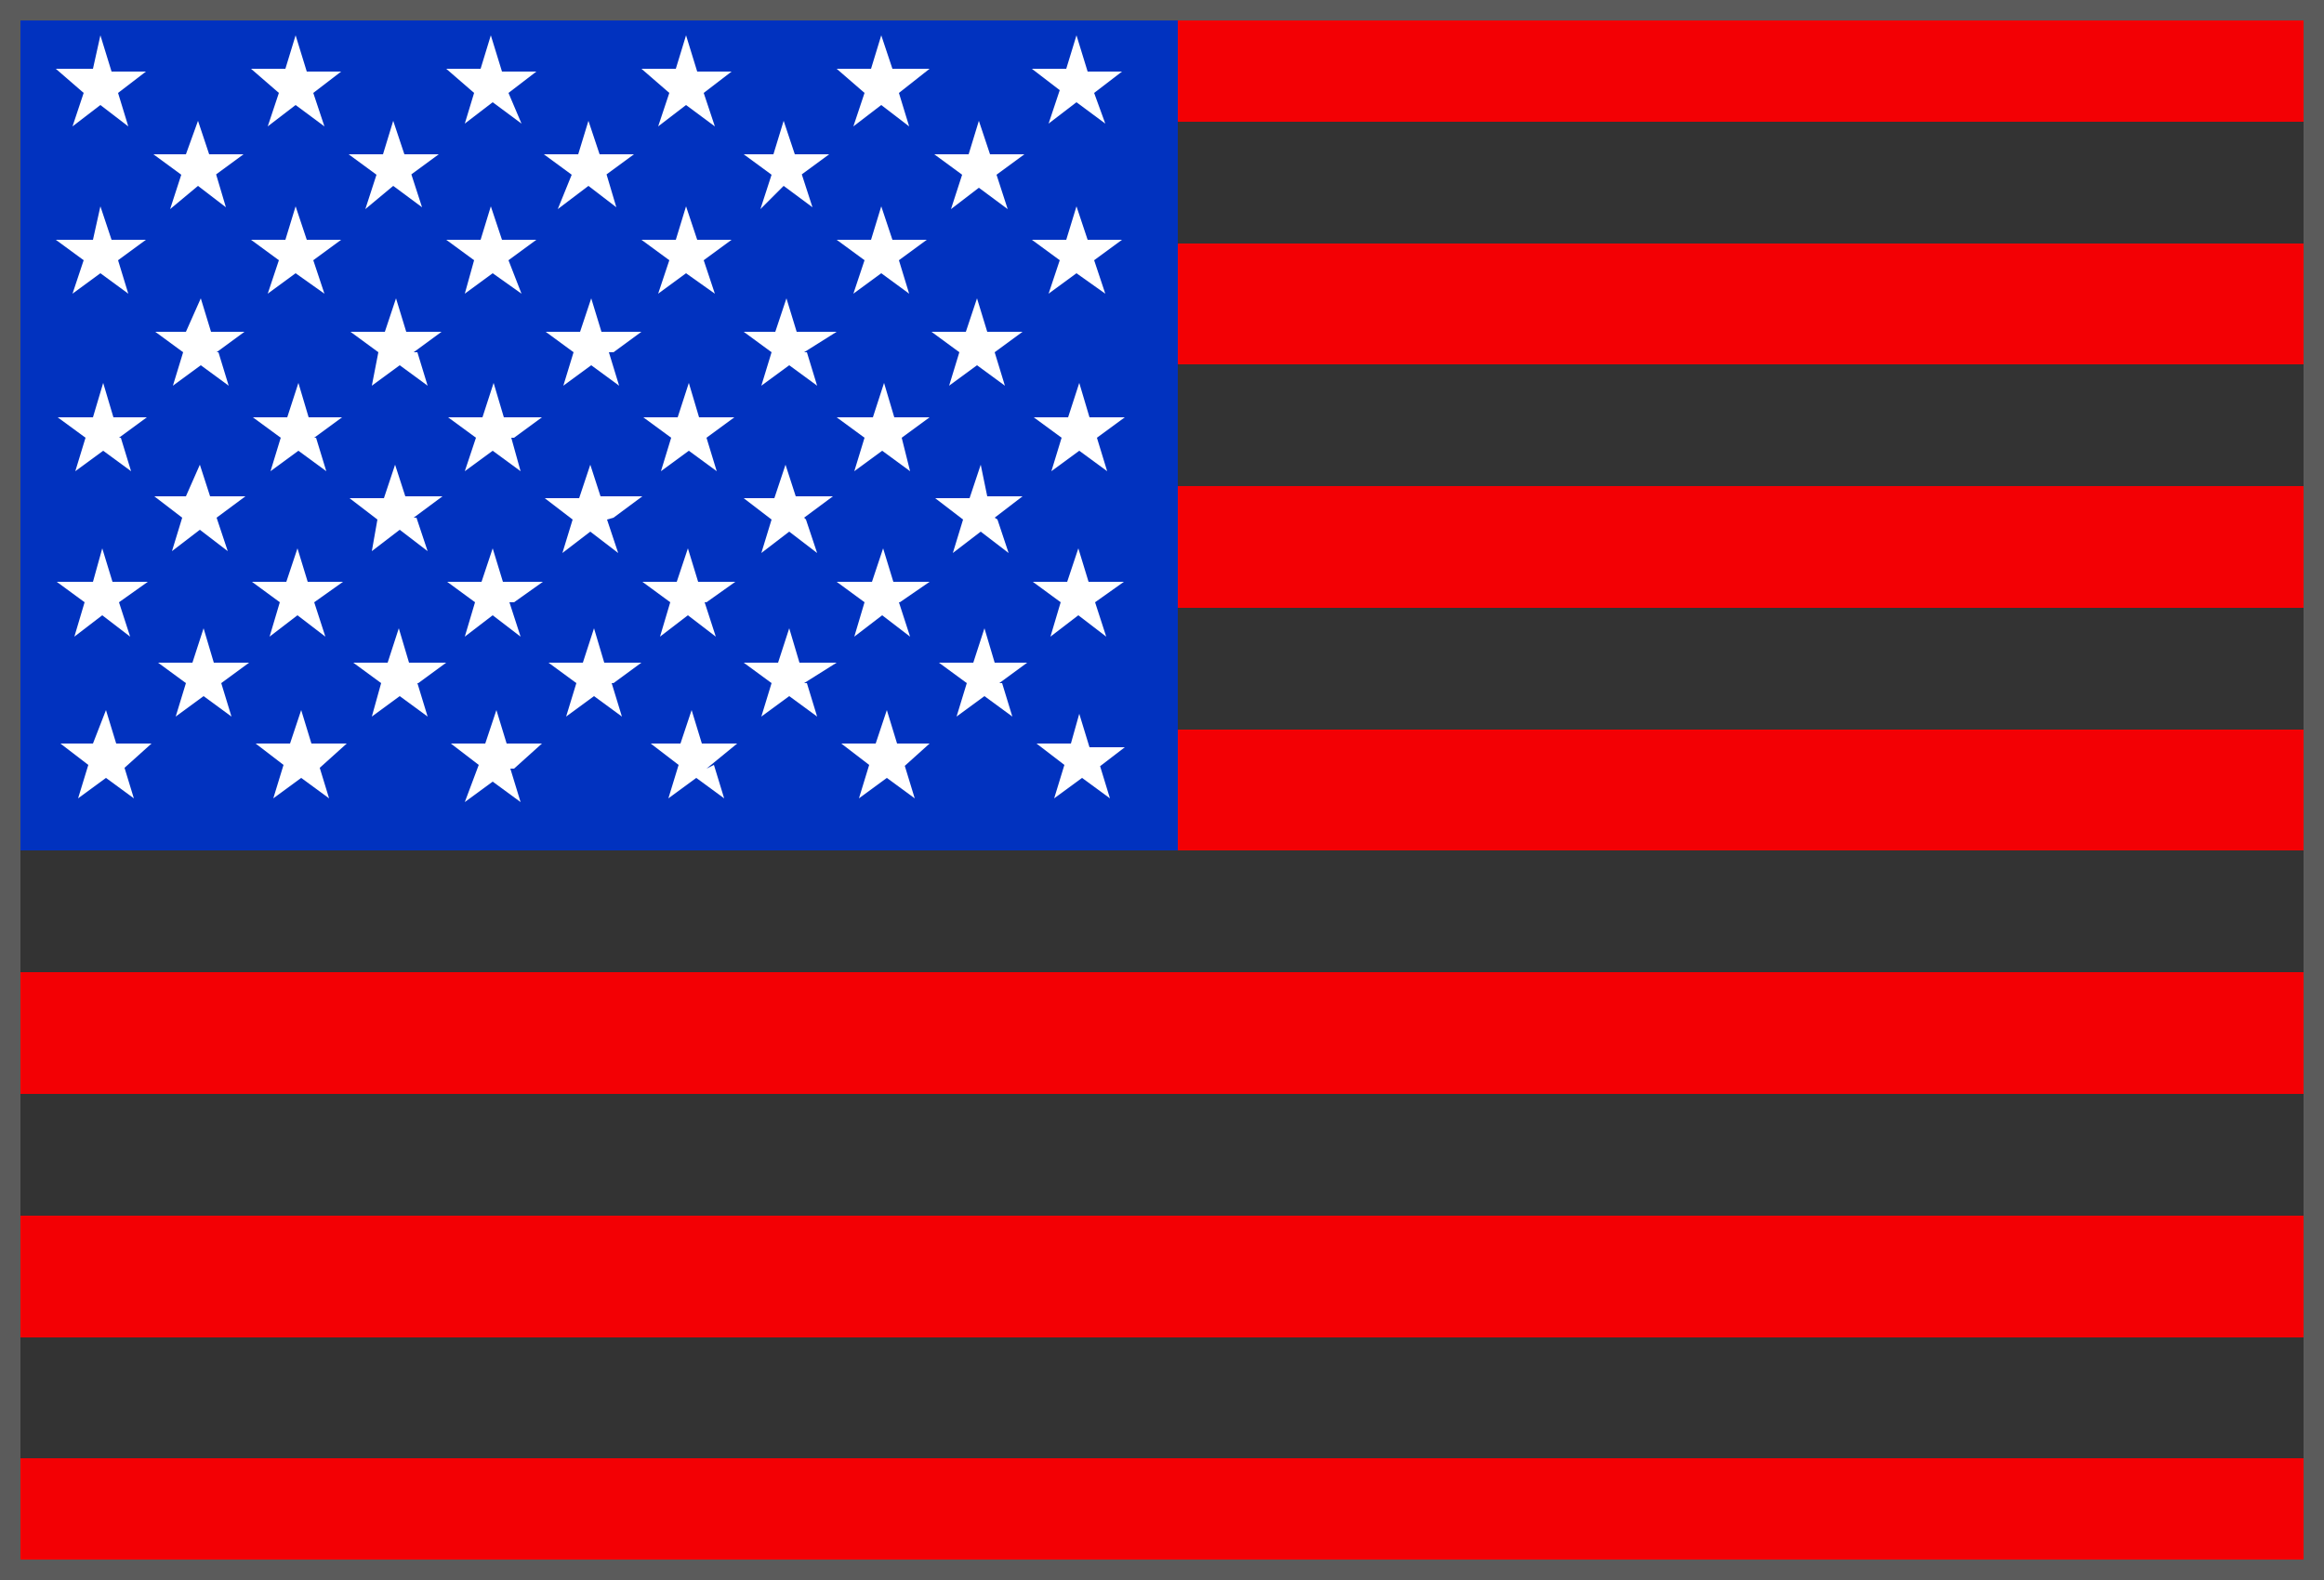
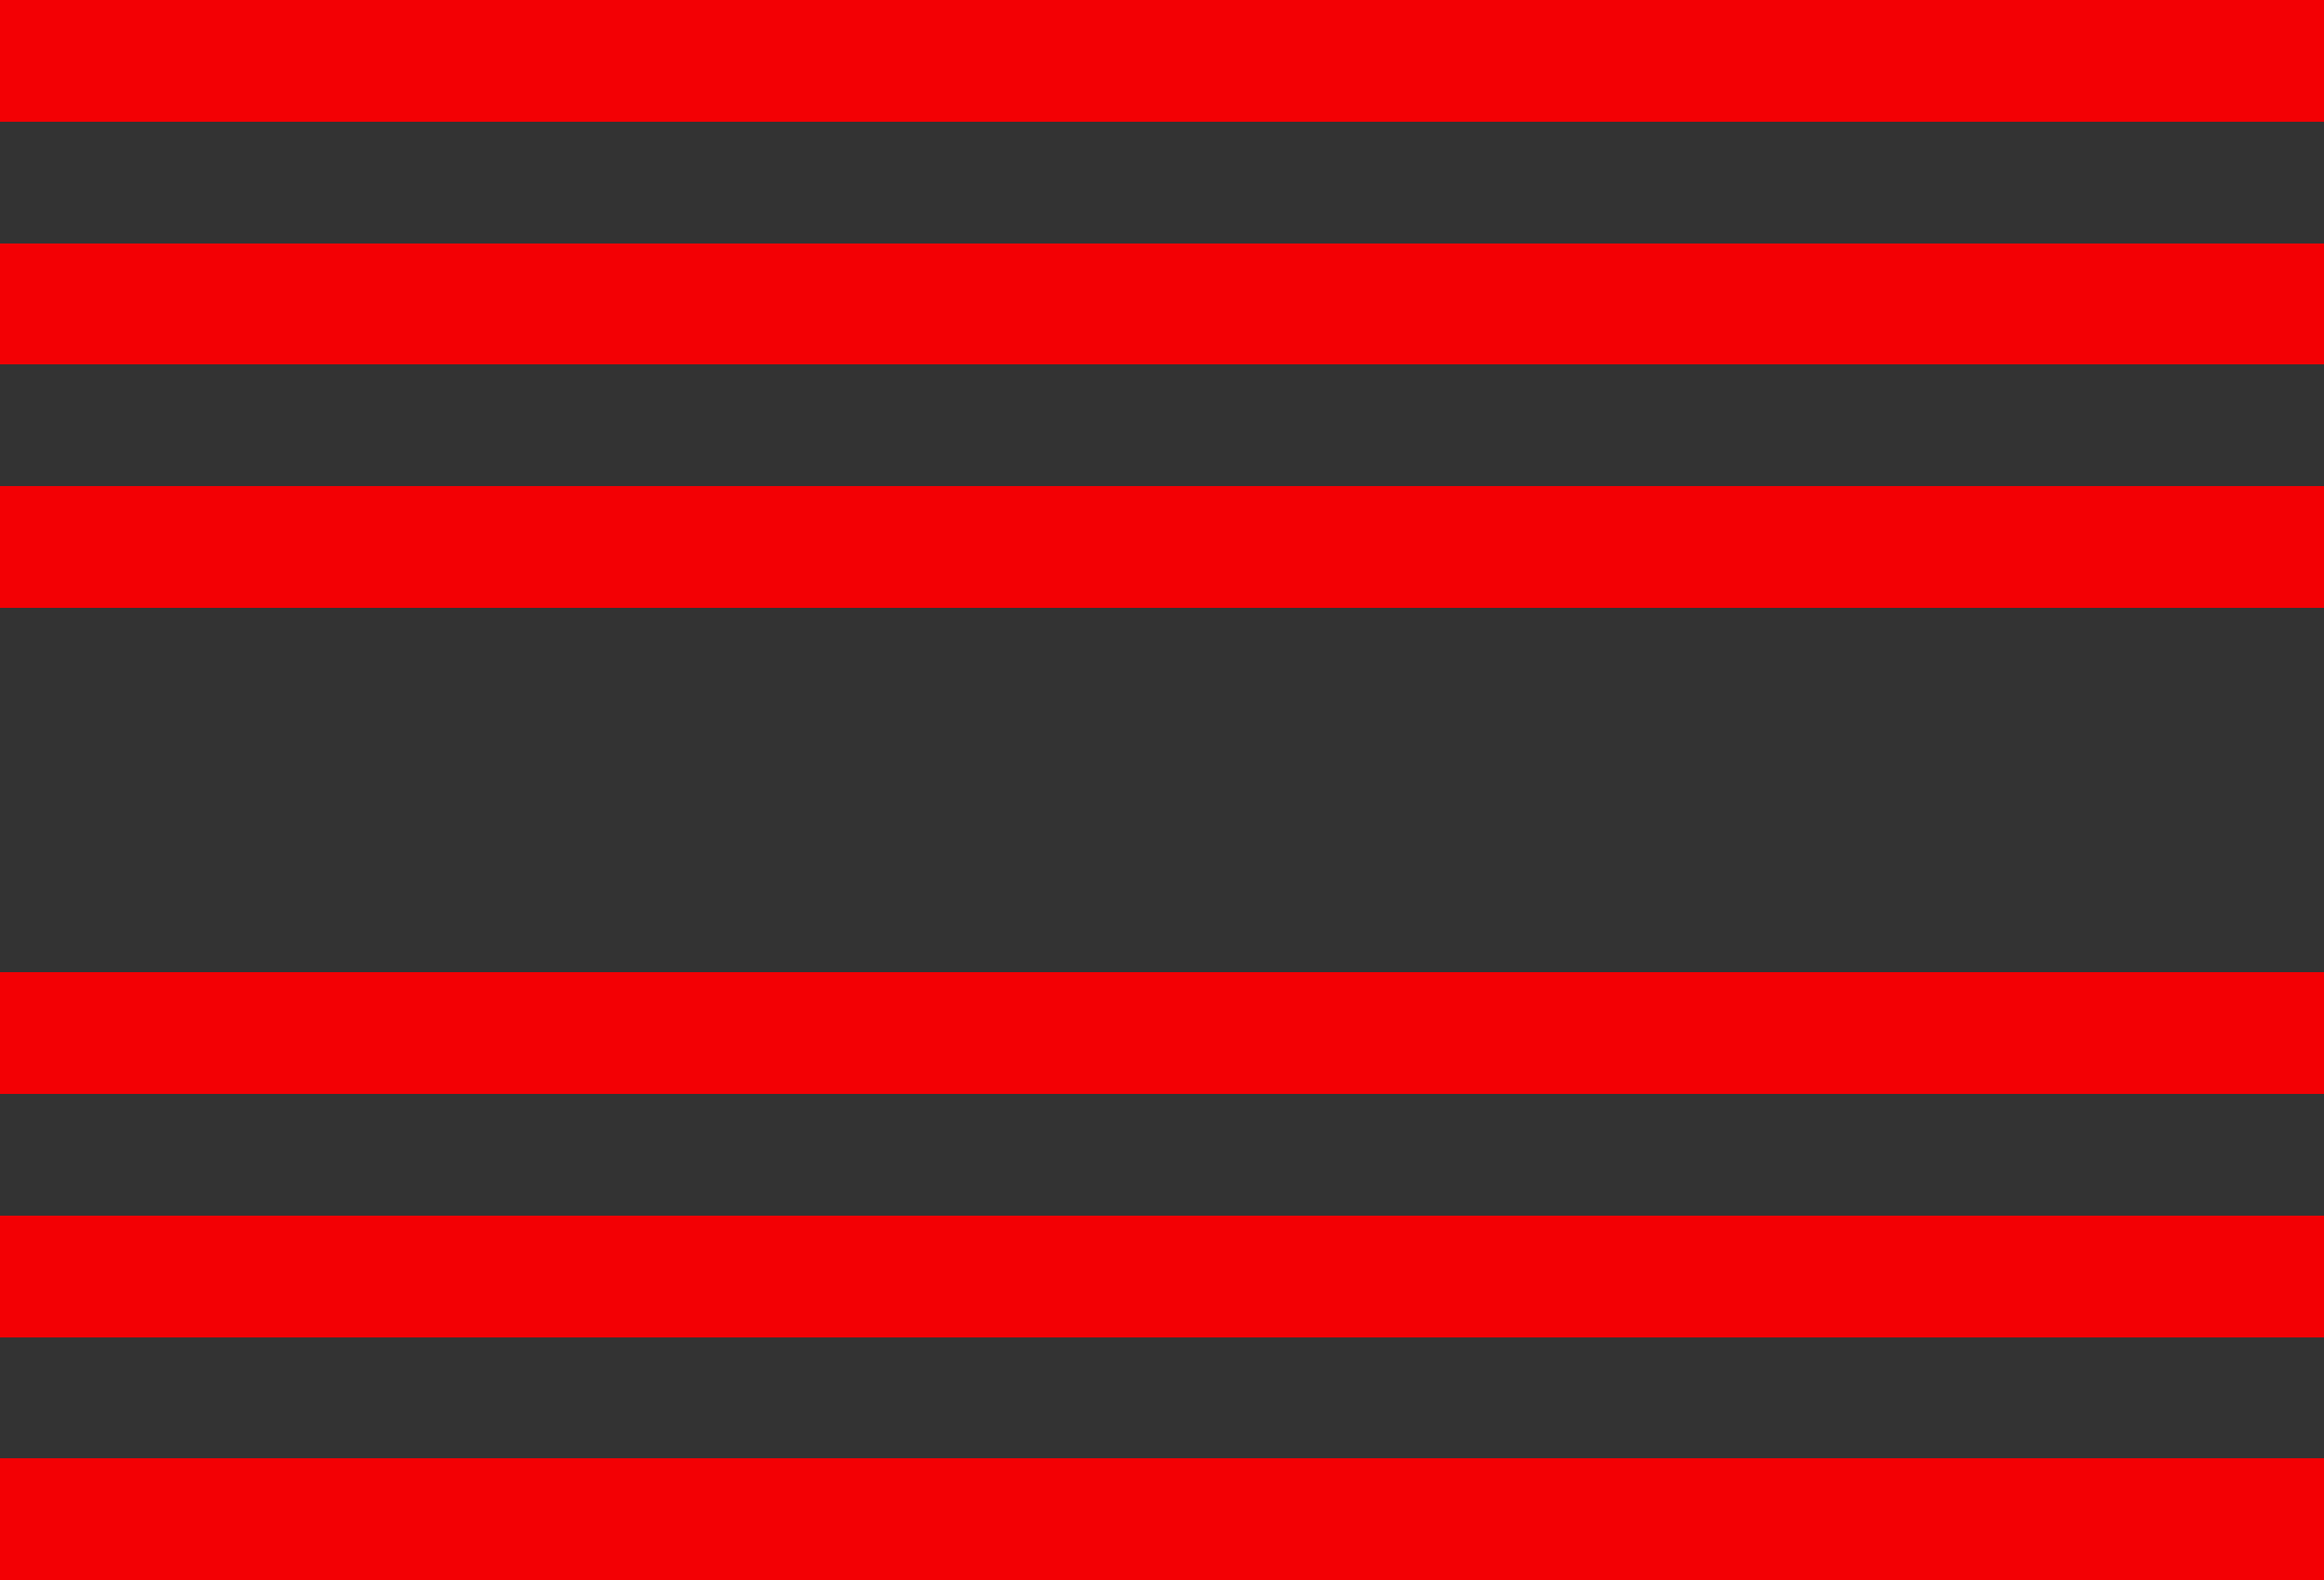
<svg xmlns="http://www.w3.org/2000/svg" viewBox="0 0 25 17">
  <rect x="0" y="0" width="25" height="17" fill="#333333" stroke="none" />
  <defs>
    <style>.cls-1{fill:#f30004;}.cls-2{fill:#0132bf;}.cls-3{fill:#fff;}.cls-4{fill:#5b5b5b;}</style>
  </defs>
  <g id="Ebene_2" data-name="Ebene 2">
-     <path class="cls-1" d="M0,15.69H25V17H0V15.69ZM0,0H25V1.31H0V0ZM0,2.62H25v1.3H0V2.62ZM0,5.23H25V6.54H0V5.23ZM0,7.85H25v1.3H0V7.85Zm0,2.61H25v1.31H0V10.46Zm0,2.62H25v1.31H0Z" />
-     <rect class="cls-2" width="12.67" height="9.15" />
-     <path class="cls-3" d="M11.7,2.58l-.12-.36-.11.36H11.1l.3.22-.12.36.3-.22.31.22-.12-.36.3-.22ZM1.27,1l.3-.23H1.2L1.08.38,1,.74H.6L.9,1l-.12.36.3-.23.3.23L1.27,1Zm2.1,0,.3-.23H3.3L3.18.38,3.07.74H2.7L3,1l-.12.36.3-.23.31.23L3.37,1Zm2.1,0,.3-.23H5.4L5.28.38,5.17.74H4.8L5.1,1,5,1.33l.3-.23.31.23L5.47,1Zm2.1,0,.3-.23H7.5L7.38.38,7.27.74H6.9L7.2,1l-.12.36.3-.23.31.23L7.57,1ZM2.38,7.35l.3-.22H2.3l-.11-.37-.12.37H1.7l.3.22-.11.36.3-.22.3.22-.11-.36Zm-.19-.06Zm.14-1.72.31-.23H2.26L2.15,5,2,5.34H1.66l.3.23-.11.36.3-.23.3.23-.12-.36Zm0-1.78.3-.22H2.27l-.11-.36L2,3.57H1.67l.3.22-.11.36.3-.22.3.22-.11-.36ZM9.67,1,10,.74H9.6L9.48.38,9.37.74H9L9.3,1l-.12.36.3-.23.3.23L9.67,1Zm2.1,0,.3-.23H11.7L11.58.38l-.11.36H11.1l.3.23-.12.36.3-.23.31.23L11.77,1ZM4.45,3.79l.3-.22H4.37l-.11-.36-.12.36H3.77l.3.22L4,4.15l.3-.22.3.22-.11-.36Zm0,1.78.31-.23H4.36L4.25,5l-.12.36H3.76l.3.23L4,5.93l.3-.23.3.23-.12-.36Zm.05,1.78.3-.22H4.4l-.11-.37-.12.37H3.8l.3.22L4,7.71l.3-.22.3.22-.11-.36Zm-.19-.06Zm2.29.06.3-.22H6.5l-.11-.37-.12.37H5.9l.3.22-.11.36.3-.22.3.22-.11-.36Zm0-1.78.31-.23H6.46L6.35,5l-.12.36H5.86l.3.23-.11.36.3-.23.3.23-.12-.36Zm0-1.78.3-.22H6.47l-.11-.36-.12.36H5.87l.3.22-.11.36.3-.22.3.22-.11-.36ZM2.32,1.88l.3-.22H2.25L2.13,1.3,2,1.66H1.65l.3.22-.12.37L2.13,2l.3.23-.11-.37Zm2.1,0,.3-.22H4.35L4.23,1.3l-.11.36H3.75l.3.22-.12.37L4.23,2l.31.23-.12-.37ZM8.65,3.79,9,3.57H8.57l-.11-.36-.12.36H8l.3.22-.11.36.3-.22.3.22-.11-.36Zm0,1.78.31-.23H8.56L8.45,5l-.12.36H8l.3.23-.11.36.3-.23.3.23-.12-.36Zm0,1.78L9,7.13H8.6l-.11-.37-.12.37H8l.3.22-.11.36.3-.22.3.22-.11-.36Zm2.1,0,.3-.22H10.7l-.11-.37-.12.37H10.1l.3.22-.11.36.3-.22.3.22-.11-.36Zm-.19-.06Zm.14-1.72L11,5.34h-.38L10.55,5l-.12.36h-.37l.3.23-.11.36.3-.23.3.23-.12-.36Zm0-1.78.3-.22h-.38l-.11-.36-.12.36h-.37l.3.22-.11.36.3-.22.3.22-.11-.36ZM6.52,1.88l.3-.22H6.45L6.33,1.3l-.11.36H5.85l.3.22L6,2.25,6.33,2l.3.23-.11-.37Zm2.1,0,.3-.22H8.55L8.43,1.3l-.11.36H8l.3.22-.12.37L8.43,2l.31.23-.12-.37Zm2.1,0,.3-.22h-.37l-.12-.36-.11.36h-.37l.3.22-.12.37.3-.23.31.23-.12-.37ZM1.33,8.27,1.63,8H1.25l-.11-.36L1,8H.65l.3.23-.11.36.3-.22.3.22-.11-.36ZM1.28,6.48l.31-.22H1.21L1.1,5.9,1,6.26H.61l.3.22L.8,6.85l.3-.23.3.23-.12-.37Zm0-1.77.3-.22H1.22l-.11-.37L1,4.49H.62l.3.22-.11.36.3-.22.3.22L1.3,4.71Zm2.1,0,.3-.22H3.32l-.11-.37-.12.37H2.72l.3.22-.11.36.3-.22.3.22L3.4,4.71Zm0,1.77.31-.22H3.31L3.2,5.9l-.12.36H2.71l.3.22-.11.37.3-.23.3.23-.12-.37Zm.05,1.79L3.73,8H3.35l-.11-.36L3.12,8H2.75l.3.23-.11.36.3-.22.3.22-.11-.36Zm2.1,0L5.83,8H5.45l-.11-.36L5.22,8H4.85l.3.23L5,8.63l.3-.22.3.22-.11-.36Zm0-1.79.31-.22H5.41L5.3,5.9l-.12.36H4.81l.3.22L5,6.85l.3-.23.3.23-.12-.37Zm0-1.77.3-.22H5.42l-.11-.37-.12.37H4.82l.3.22L5,5.07l.3-.22.3.22L5.5,4.71ZM1.27,2.8l.3-.22H1.2l-.12-.36L1,2.58H.6l.3.22-.12.36.3-.22.3.22L1.27,2.8Zm2.1,0,.3-.22H3.3l-.12-.36-.11.36H2.7L3,2.8l-.12.36.3-.22.31.22L3.37,2.8ZM7.6,4.71l.3-.22H7.52l-.11-.37-.12.37H6.92l.3.22-.11.36.3-.22.3.22L7.6,4.71Zm0,1.77.31-.22H7.51L7.4,5.9l-.12.36H6.91l.3.22-.11.37.3-.23.3.23-.12-.37Zm0,1.79L7.93,8H7.55l-.11-.36L7.32,8H7l.3.23-.11.36.3-.22.3.22-.11-.36Zm2.1,0L10,8H9.65l-.11-.36L9.42,8H9.05l.3.23-.11.36.3-.22.3.22-.11-.36Zm2.1,0,.3-.23h-.38l-.11-.36L11.52,8h-.37l.3.23-.11.36.3-.22.3.22-.11-.36ZM9.68,6.48,10,6.26H9.61L9.5,5.9l-.12.36H9l.3.22-.11.37.3-.23.3.23-.12-.37Zm2.1,0,.31-.22h-.38L11.6,5.9l-.12.36h-.37l.3.22-.11.37.3-.23.3.23-.12-.37ZM9.7,4.71l.3-.22H9.62l-.11-.37-.12.37H9l.3.22-.11.36.3-.22.3.22L9.7,4.71Zm2.1,0,.3-.22h-.38l-.11-.37-.12.37h-.37l.3.22-.11.36.3-.22.3.22-.11-.36ZM5.47,2.8l.3-.22H5.4l-.12-.36-.11.36H4.8l.3.22L5,3.16l.3-.22.31.22L5.47,2.8Zm2.1,0,.3-.22H7.5l-.12-.36-.11.36H6.9l.3.22-.12.36.3-.22.31.22L7.57,2.8Zm2.1,0,.3-.22H9.6l-.12-.36-.11.36H9l.3.22-.12.36.3-.22.3.22Z" />
+     <path class="cls-1" d="M0,15.69H25V17H0V15.69ZM0,0H25V1.31H0V0ZM0,2.62H25v1.3H0V2.62ZM0,5.23H25V6.54H0V5.23ZM0,7.85H25H0V7.85Zm0,2.61H25v1.31H0V10.46Zm0,2.62H25v1.31H0Z" />
  </g>
  <g id="Ebene_1" data-name="Ebene 1">
-     <path class="cls-4" d="M24.78.22V16.78H.22V.22H24.78M25,0H0V17H25V0Z" />
-   </g>
+     </g>
</svg>